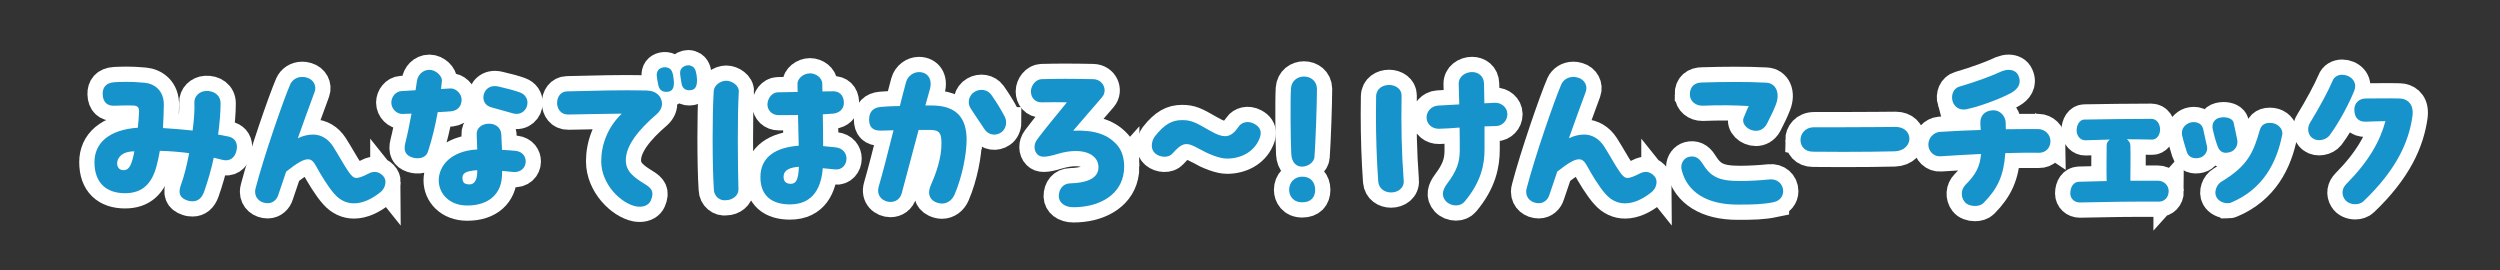
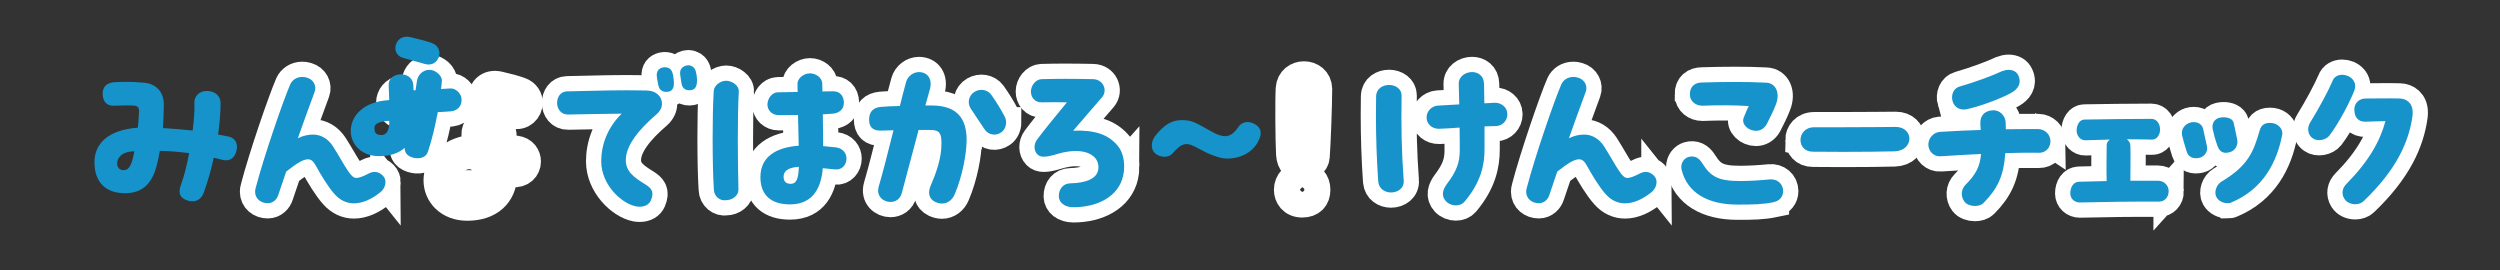
<svg xmlns="http://www.w3.org/2000/svg" id="Layer_2" data-name="Layer 2" viewBox="0 0 740 80">
  <rect x="0" y="0" width="740" height="80" fill="#333333" stroke="none" />
  <defs>
    <style>
      .cls-1 {
        fill: #1693ca;
      }

      .cls-1, .cls-2 {
        stroke-width: 0px;
      }

      .cls-2, .cls-3 {
        fill: none;
      }

      .cls-4 {
        clip-path: url(#clippath);
      }

      .cls-3 {
        stroke: #fff;
        stroke-width: 9.02px;
      }
    </style>
    <clipPath id="clippath">
      <rect class="cls-2" width="740" height="80" />
    </clipPath>
  </defs>
  <g id="_デザイン" data-name="デザイン">
    <g class="cls-4">
      <g>
        <g>
-           <path class="cls-3" d="m70.14,43.4c0,.47-.05.94-.21,1.46-.52,1.87-1.92,3.02-4.16,2.44l-2.5-.62c-.73,3.43-1.72,6.86-2.86,10.09-.68,1.87-1.82,2.81-3.38,2.81-.52,0-1.04-.05-1.61-.26-2.24-.73-2.76-2.24-1.82-4.73.88-2.34,1.72-5.72,2.39-9.26-2.81-.36-5.67-.62-8.68-.68-.26,1.51-.57,3.02-.99,4.58-1.4,5.15-4.16,7.96-9.31,7.96-5.56,0-9.05-3.07-9.05-9.2,0-5.51,4.11-9.57,12.84-10.19.16-1.3.26-2.7.36-4.78.05-1.09-.42-1.72-1.56-1.77-2.34-.1-3.59,0-5.93.05-1.82.05-3.22-.99-3.28-3.43-.05-1.92.94-3.38,3.54-3.54,1.14-.05,2.24-.1,3.43-.1,1.46,0,3.12.05,5.41.26,2.86.26,5.82,2.24,5.72,6.66-.05,2.39-.1,4.63-.26,6.76,3.17.21,5.93.42,8.79.73.42-3.22.62-6.19.52-8.22-.1-1.87,1.46-3.38,3.33-3.48,2.39-.16,4.42,1.2,4.42,3.64,0,2.65-.26,5.82-.73,9.26.94.16,1.98.36,3.02.57,1.51.31,2.55,1.35,2.55,3.02Zm-30.37,1.4c-3.95,0-5.1,2.18-5.1,3.54s.88,2.13,2.08,2.03c1.56-.1,2.29-1.72,3.02-5.56Z" />
          <path class="cls-3" d="m114.09,53.9c0,1.14-.57,2.24-1.46,2.96-2.55,2.08-5.3,3.33-7.85,3.33-2.08,0-4.06-.83-5.72-2.7-1.98-2.18-4.16-5.88-5.56-8.42-.68-1.25-1.35-1.92-2.34-1.92-1.35,0-3.22,1.09-6.45,3.64l-2.34,6.92c-.36,1.2-1.46,2.44-3.12,2.44-2.03,0-3.74-1.35-3.74-3.38,0-.36.05-.73.16-1.09,2.44-9.36,8.17-25.95,10.25-30.73.57-1.25,1.87-2.18,3.54-2.18.42,0,.88.05,1.4.21,1.98.57,2.91,2.5,2.29,4.16-1.87,5.04-3.48,9.52-4.99,13.78,1.61-.78,3.12-1.09,4.52-1.09,2.39,0,4.47,1.3,5.88,3.48,1.92,3.02,3.38,5.77,4.52,7.38.88,1.25,1.51,1.98,2.39,1.98.83,0,1.92-.42,3.64-1.3,1.4-.73,2.86-.73,4.21.62.57.57.78,1.25.78,1.92Z" />
          <path class="cls-3" d="m129.56,33.21c-.73,4.06-1.66,7.96-2.86,11.6-.73,2.24-3.17,2.29-4.73,1.77-1.87-.62-2.6-1.92-1.98-4.32.62-2.44,1.25-5.51,1.82-8.63-.88.05-1.77.05-2.7.1-1.66.05-3.28-1.51-3.28-3.38,0-1.61,1.25-3.28,2.96-3.38,1.46-.1,2.86-.16,4.21-.26.16-.99.31-1.92.42-2.76.21-1.51,1.51-3.28,3.69-3.28,1.92,0,3.85,1.87,3.69,3.33-.05.78-.16,1.56-.26,2.34l2.76-.16c1.61-.1,3.22,1.51,3.33,3.07.1,1.77-.78,3.38-3.02,3.69-1.35.1-2.7.21-4.06.26Zm26.05,14.61c0,1.72-1.4,3.38-3.9,3.07-.83-.1-1.87-.21-3.07-.31,0,.52-.05,1.04-.05,1.46-.21,5.25-3.8,8.79-10.3,8.79-5.36,0-8.42-3.59-8.42-7.44,0-4.21,3.48-8.74,11.39-9.15l-.16-4.42c-.1-1.77,1.3-2.96,3.02-3.17,2.24-.26,4.06.88,4.26,3.02.1,1.56.16,3.17.21,4.68,1.72.1,3.22.21,4.11.31,2.03.26,2.91,1.72,2.91,3.17Zm-14.35,3.28v-.73c-3.22.21-4.37.88-4.37,2.13s.26,2.08,2.13,2.08c1.14,0,2.18-.94,2.24-3.48Zm1.82-22.26c0-1.92,1.61-3.9,4.52-3.22,2.5.57,4.63,1.14,6.24,1.72,1.61.57,2.29,1.82,2.29,3.07,0,1.92-1.66,3.8-4.21,3.17-1.3-.31-4.42-1.3-6.5-1.82-1.61-.42-2.34-1.66-2.34-2.91Z" />
          <path class="cls-3" d="m195.96,30.66c0,1.09-.52,2.18-1.51,3.07-5.46,4.68-9.21,9.36-9.21,13.68,0,3.38,2.44,5.1,5.62,7.07,1.98,1.2,2.91,2.29,1.77,4.89-.47,1.09-1.66,1.82-3.28,1.82-.36,0-.73-.05-1.09-.1-4.42-.88-10.3-6.5-10.3-13.36,0-4.84,1.87-10.04,6.08-14.09-5.25.05-10.61.16-15.86.26-2.18.05-3.28-1.72-3.28-3.43s.99-3.38,2.96-3.43c8.94-.21,15.55-.42,23.4-.26,3.17.05,4.68,1.92,4.68,3.9Zm3.48-6.86c.16,1.77-.16,3.07-1.56,3.33-1.46.26-2.7-.26-3.02-1.92-.47-2.39-.73-3.43-.05-4.42.52-.73,1.98-1.25,3.28-.57.83.42,1.2,1.72,1.35,3.59Zm6.86.16c0,1.4-.42,2.5-1.66,2.7-1.72.31-2.7-.57-2.91-1.98-.36-2.39-.73-3.48,0-4.42.36-.47,1.14-.94,2.03-.94.42,0,.88.16,1.3.42.78.52,1.14,1.77,1.25,3.69v.52Z" />
          <path class="cls-3" d="m218.68,27.12c-.42,7.38-.31,21.37-.1,28.96.05,1.82-1.82,3.17-3.64,3.17-1.77.31-3.59-1.09-3.64-3.17-.26-3.95-.36-9.72-.36-15.39,0-5.1.1-10.04.31-13.57,0-1.82,1.98-3.22,3.69-3.22s3.85,1.4,3.74,3.22Zm31.88,19.81c0,1.77-1.25,3.43-3.38,3.22l-3.64-.36c-.42,5.36-2.6,10.71-9.72,10.71-5.41,0-8.74-2.6-8.74-8.06,0-6.14,4.78-8.84,11.34-9.31-.05-2.7-.16-5.98-.21-9.1-1.87.05-3.8.05-5.77.05-1.82,0-3.28-1.35-3.28-3.12s1.3-3.59,3.07-3.64l5.88-.1c-.05-.88-.05-1.72-.05-2.34-.05-1.72,1.87-3.17,3.69-3.17s3.59,1.35,3.64,3.02c0,.68.05,1.46.05,2.34l3.07-.05c1.82-.05,3.22,1.04,3.28,3.33.05,1.92-1.35,3.07-3.12,3.28-1.04.1-2.08.16-3.12.21.05,3.17.1,6.55.1,9.41,1.2.1,2.44.21,3.69.36,2.24.26,3.22,1.82,3.22,3.33Zm-14.09,2.44c-2.65.16-4.42.99-4.52,2.7-.1,1.46.57,2.34,2.08,2.34s2.29-.99,2.44-5.04Z" />
          <path class="cls-3" d="m286.11,41.53c0,3.85-1.2,10.56-3.54,16.02-.68,1.61-2.08,2.7-3.74,2.7-.62,0-1.3-.16-1.98-.47-1.98-.94-2.24-2.86-1.35-4.89,1.4-3.22,3.28-8.01,3.17-12.69-.05-2.6-.42-3.74-3.33-3.74h-3.43l-4.99,18.72c-.47,1.77-1.87,2.6-3.33,2.6-2.13,0-4.32-1.72-3.48-4.58,1.2-4.11,2.6-9.57,4.37-16.64-1.35.05-2.65.05-3.74.1-2.5.05-3.48-1.14-3.48-3.28,0-2.34,1.25-3.54,3.48-3.74,1.56-.16,3.54-.21,5.62-.26.57-2.24,1.14-4.58,1.82-7.02.47-1.82,2.18-3.02,3.8-3.02,2.7,0,4.06,2.18,3.28,5.04l-1.35,4.84h1.82c7.7,0,10.4,3.95,10.4,10.3Zm11.7-5.3c0,1.14-.52,2.34-1.46,2.96-1.56,1.09-3.74.83-4.89-.88-1.46-2.18-2.81-4.16-4.16-6.24-1.04-1.61-.57-3.9,1.25-4.94,1.61-.94,3.74-.62,4.84.88,1.72,2.44,2.81,4.26,3.95,6.4.31.57.47,1.2.47,1.82Z" />
          <path class="cls-3" d="m332.76,49.22c0,.99-.1,1.92-.31,2.81-1.35,6.14-7.59,9.31-14.72,9.31-2.65,0-4.26-1.4-4.32-3.17-.05-2.24,1.3-3.85,3.38-3.9,4.42-.1,7.96-1.25,8.32-4.21.36-3.22-2.29-5.36-6.71-5.36-1.56,0-3.33.26-5.25.83-3.74,1.14-5.15,1.09-6.08.16-1.14-1.14-1.09-3.07-.1-4.37,2.44-3.28,4.89-6.19,8.84-11.03-2.39-.05-5.04-.05-7.49,0-2.03.05-3.17-1.51-3.17-3.22s1.4-3.59,3.17-3.64c2.13-.05,4.47-.1,6.86-.1,2.91,0,5.82.05,8.37.1,2.96.05,4.42,3.28,2.65,5.36-3.12,3.64-4.99,5.72-8.53,9.88,6.5-.21,10.45,1.14,13.26,4.58,1.25,1.56,1.82,3.8,1.82,5.98Z" />
-           <path class="cls-3" d="m354.97,44.07c-3.8-2.13-4.89-2.03-8.01,1.46-1.14,1.25-3.59,1.09-4.99-.1-.73-.62-1.04-1.46-1.04-2.34,0-.99.36-1.98.94-2.76,2.86-3.64,5.15-4.78,8.01-4.78,2.6,0,3.85.57,7.96,2.96,4.52,2.65,6.45,2.44,8.89-1.14.73-1.09,2.6-1.77,4.52-.73,1.35.73,1.92,1.66,1.92,2.76,0,.62-.21,1.3-.52,1.98-1.61,3.64-5.36,5.56-9.46,5.56-2.18,0-5.41-1.3-8.22-2.86Z" />
          <path class="cls-3" d="m381.59,56.19c0-2.24,1.61-3.9,3.9-3.9,2.44,0,3.8,1.66,3.8,3.9s-1.3,3.69-3.8,3.69c-2.81,0-3.9-1.98-3.9-3.69Zm3.8-6.86c-1.51,0-3.02-1.04-3.17-3.74-.21-4.11-.31-15.96-.1-19.4.16-2.34,2.03-3.54,3.85-3.54,1.92,0,3.8,1.25,3.85,3.64,0,4.37-.42,16.02-.73,20.12-.1,1.61-1.92,2.91-3.69,2.91Z" />
          <path class="cls-3" d="m415.5,53.33c.21,2.39-1.77,3.64-3.74,3.64-1.82,0-3.59-1.04-3.8-3.22-.47-6.55-.68-13.21-.68-19.81,0-1.82.05-3.64.05-5.41.05-2.34,1.98-3.38,3.85-3.38s3.69,1.14,3.69,3.12c-.16,9.15,0,16.74.62,25.06Zm30.68-19.5c0,1.87-1.46,3.43-3.33,3.48-1.14.05-2.29.05-3.43.1v6.86c0,4.32-.94,9.52-5.93,15.44-.62.73-1.56,1.09-2.55,1.09-1.09,0-2.18-.42-2.96-1.25-1.51-1.66-.88-3.48.31-5.1,2.91-3.85,3.8-6.4,3.8-9.98,0-1.82,0-4.21-.05-6.71-2.08.16-4.16.31-6.08.36-1.92.05-3.59-1.25-3.69-3.17-.1-1.92,1.4-3.54,3.33-3.69,2.34-.16,4.42-.26,6.34-.36l-.16-6.03c-.05-2.24,1.98-3.54,3.95-3.54,1.77,0,3.48,1.09,3.54,3.48.05,1.46.05,3.48.1,5.77l3.12-.16c1.92-.05,3.64,1.35,3.69,3.28v.1Z" />
          <path class="cls-3" d="m490.33,53.9c0,1.14-.57,2.24-1.46,2.96-2.55,2.08-5.3,3.33-7.85,3.33-2.08,0-4.06-.83-5.72-2.7-1.98-2.18-4.16-5.88-5.56-8.42-.68-1.25-1.35-1.92-2.34-1.92-1.35,0-3.22,1.09-6.45,3.64l-2.34,6.92c-.36,1.2-1.46,2.44-3.12,2.44-2.03,0-3.74-1.35-3.74-3.38,0-.36.05-.73.16-1.09,2.44-9.36,8.17-25.95,10.25-30.73.57-1.25,1.87-2.18,3.54-2.18.42,0,.88.05,1.4.21,1.98.57,2.91,2.5,2.29,4.16-1.87,5.04-3.48,9.52-4.99,13.78,1.61-.78,3.12-1.09,4.52-1.09,2.39,0,4.47,1.3,5.88,3.48,1.92,3.02,3.38,5.77,4.52,7.38.88,1.25,1.51,1.98,2.39,1.98.83,0,1.92-.42,3.64-1.3,1.4-.73,2.86-.73,4.21.62.57.57.78,1.25.78,1.92Z" />
          <path class="cls-3" d="m525.06,59.83c-3.28.68-6.19.73-10.76.73-9,0-14.82-3.64-16.48-10.09-.1-.31-.16-.68-.16-.99,0-1.51.99-2.7,2.13-3.02,1.72-.47,3.02.16,4.06,1.82,2.5,4,4.68,5.3,11.28,5.3,2.65,0,6.14-.21,8.63-.47,2.24-.26,4.06,1.3,4.06,3.48,0,1.51-.99,2.86-2.76,3.22Zm-24.86-31.77c-.05-2.6,1.61-3.64,3.64-3.64,3.22-.1,6.45-.16,9.62-.16s6.34.05,9.31.21c2.86.1,4.26,3.07,2.86,6.55-.62,1.61-1.51,3.48-2.65,5.67-.78,1.46-2.03,2.03-3.22,2.03-2.24,0-4.37-1.92-3.64-3.85.42-.99.88-2.24,1.51-3.48-4.26-.26-8.58-.31-13.73-.1-1.98,0-3.64-1.3-3.69-3.22Z" />
          <path class="cls-3" d="m532.94,41.47c0-1.87,1.35-3.8,4.06-3.8,4.47,0,12.43,0,18.15-.05l5.98-.05c2.65,0,4.06,1.72,4.06,3.48s-1.46,3.64-4.37,3.74c-3.74.1-9.62.16-15.24.16-3.28,0-6.4-.05-8.94-.05s-3.69-1.72-3.69-3.43Z" />
          <path class="cls-3" d="m606.93,41.84c0,1.92-1.46,3.43-3.38,3.38-3.28-.05-6.55,0-9.98.1-.47,6.66-2.18,10.4-6.45,14.77-.62.62-1.56.88-2.55.88-1.2,0-2.44-.42-3.07-1.25-1.2-1.56-1.04-3.69.31-5.04,3.07-3.07,4.26-5.41,4.58-9.1-3.74.16-7.75.42-12.01.68-1.87.16-3.59-1.4-3.59-3.48,0-1.87,1.51-3.59,3.38-3.74,4.32-.26,8.32-.47,12.12-.57-.05-.57-.05-1.14-.1-1.72-.16-2.24.99-3.95,3.69-4.11,2.13-.1,3.74,1.72,3.8,3.64,0,.68.05,1.35.05,1.98,3.28-.05,6.45-.05,9.62-.05,1.92.05,3.59,1.56,3.59,3.64Zm-28.96-11.86c-.52-1.82.21-3.85,2.08-4.37,4.73-1.35,9.88-3.28,12.48-4.52.68-.26,1.35-.42,2.03-.42,1.25,0,2.39.52,2.91,1.77,1.04,2.39-.36,4-1.98,4.94-1.92,1.14-7.96,3.74-13.31,4.94-1.87.42-3.64-.42-4.21-2.34Z" />
          <path class="cls-3" d="m641.93,56.5c0,2.03-1.35,3.17-2.81,3.17-4.06,0-8.01,0-11.86.05-2.29.05-10.24.21-11.65.21-1.56,0-2.81-1.14-2.81-2.65,0-1.98.99-3.43,2.55-3.48,2.81-.05,5.51-.16,8.22-.21-.1-3.17,0-7.59,0-10.56,0-.73.36-1.3.94-1.72-2.39.05-4.78.16-7.23.21-1.35.05-2.5-1.14-2.6-2.7-.05-1.98.99-3.43,2.29-3.43,6.66-.1,12.95-.21,19.81-.21,1.72,0,2.65,1.61,2.6,3.28-.05,1.56-1.04,2.91-2.39,2.86-2.55-.05-4.99-.1-7.44-.1.62.47,1.04,1.14,1.04,1.82.1,2.91,0,7.33,0,10.45h8.11c1.98,0,3.22,1.51,3.22,3.02Z" />
          <path class="cls-3" d="m647.29,44.96c-.62-1.92-1.25-4.16-1.4-4.94-.05-.21-.05-.47-.05-.68,0-1.4.99-2.55,2.34-3.02,1.56-.47,3.48-.05,3.95,1.82.47,1.98.62,3.07,1.14,5.2.36,1.56-.83,3.02-2.08,3.33-1.77.47-3.38-.05-3.9-1.72Zm9.1-1.72c-.78-2.18-1.04-3.33-1.4-4.89-.42-1.72.47-3.12,1.92-3.48.42-.1.83-.16,1.25-.16,1.4,0,2.81.52,3.02,1.72.36,1.72.68,3.02,1.04,4.94.31,1.56-.57,3.17-2.08,3.64-1.56.47-3.02.31-3.74-1.77Zm2.91,16.9c-1.2,0-2.6-.62-3.22-1.77-.83-1.51,0-3.74,1.51-4.63,7.85-4.68,9.46-8.79,11.29-15.18.47-1.61,1.56-2.39,3.74-2.13,1.56.21,2.96,1.51,2.96,3.02,0,.16,0,.31-.05.47-1.56,7.96-5.51,16.02-15.08,20.02-.31.16-.73.21-1.14.21Z" />
          <path class="cls-3" d="m693.3,22.13c2.24,0,4.68,1.92,3.54,4.78-1.04,2.65-4.11,8.94-7.33,13.21-1.04,1.35-3.54,1.87-4.99.78-.88-.62-1.3-1.61-1.3-2.6,0-.73.21-1.46.62-2.08,2.6-4.21,5.36-9.36,6.55-12.17.47-1.35,1.66-1.92,2.91-1.92Zm20.85,11.13c0,.31,0,.68-.05,1.04-1.04,7.59-4.68,15.91-14.51,25.27-.57.57-1.51.88-2.44.88-1.25,0-2.55-.52-3.22-1.61-.94-1.51-.62-3.17.62-4.42,6.55-6.6,9.93-12.58,11.54-18.56-1.92,0-3.64.1-5.88.16-2.13.05-3.33-1.2-3.33-3.64,0-1.77,1.35-3.22,3.33-3.22,3.69,0,6.45-.1,10.14,0,1.87.05,3.8,1.25,3.8,4.11Z" />
        </g>
        <g>
          <path class="cls-1" d="m70.14,43.4c0,.47-.05.94-.21,1.46-.52,1.87-1.92,3.02-4.16,2.44l-2.5-.62c-.73,3.43-1.72,6.86-2.86,10.09-.68,1.87-1.82,2.81-3.38,2.81-.52,0-1.04-.05-1.61-.26-2.24-.73-2.76-2.24-1.82-4.73.88-2.34,1.72-5.72,2.39-9.26-2.81-.36-5.67-.62-8.68-.68-.26,1.51-.57,3.02-.99,4.58-1.4,5.15-4.16,7.96-9.31,7.96-5.56,0-9.05-3.07-9.05-9.2,0-5.51,4.11-9.57,12.84-10.19.16-1.3.26-2.7.36-4.78.05-1.09-.42-1.72-1.56-1.77-2.34-.1-3.59,0-5.93.05-1.82.05-3.22-.99-3.28-3.43-.05-1.92.94-3.38,3.54-3.54,1.14-.05,2.24-.1,3.43-.1,1.46,0,3.12.05,5.41.26,2.86.26,5.82,2.24,5.72,6.66-.05,2.39-.1,4.63-.26,6.76,3.17.21,5.93.42,8.79.73.42-3.22.62-6.19.52-8.22-.1-1.87,1.46-3.38,3.33-3.48,2.39-.16,4.42,1.2,4.42,3.64,0,2.65-.26,5.82-.73,9.26.94.16,1.98.36,3.02.57,1.51.31,2.55,1.35,2.55,3.02Zm-30.37,1.4c-3.95,0-5.1,2.18-5.1,3.54s.88,2.13,2.08,2.03c1.56-.1,2.29-1.72,3.02-5.56Z" />
          <path class="cls-1" d="m114.09,53.9c0,1.14-.57,2.24-1.46,2.96-2.55,2.08-5.3,3.33-7.85,3.33-2.08,0-4.06-.83-5.72-2.7-1.98-2.18-4.16-5.88-5.56-8.42-.68-1.25-1.35-1.92-2.34-1.92-1.35,0-3.22,1.09-6.45,3.64l-2.34,6.92c-.36,1.2-1.46,2.44-3.12,2.44-2.03,0-3.74-1.35-3.74-3.38,0-.36.05-.73.16-1.09,2.44-9.36,8.17-25.95,10.25-30.73.57-1.25,1.87-2.18,3.54-2.18.42,0,.88.05,1.4.21,1.98.57,2.91,2.5,2.29,4.16-1.87,5.04-3.48,9.52-4.99,13.78,1.61-.78,3.12-1.09,4.52-1.09,2.39,0,4.47,1.3,5.88,3.48,1.92,3.02,3.38,5.77,4.52,7.38.88,1.25,1.51,1.98,2.39,1.98.83,0,1.92-.42,3.64-1.3,1.4-.73,2.86-.73,4.21.62.57.57.78,1.25.78,1.92Z" />
-           <path class="cls-1" d="m129.56,33.21c-.73,4.06-1.66,7.96-2.86,11.6-.73,2.24-3.17,2.29-4.73,1.77-1.87-.62-2.6-1.92-1.98-4.32.62-2.44,1.25-5.51,1.82-8.63-.88.05-1.77.05-2.7.1-1.66.05-3.28-1.51-3.28-3.38,0-1.61,1.25-3.28,2.96-3.38,1.46-.1,2.86-.16,4.21-.26.16-.99.31-1.92.42-2.76.21-1.51,1.51-3.28,3.69-3.28,1.92,0,3.85,1.87,3.69,3.33-.05.78-.16,1.56-.26,2.34l2.76-.16c1.61-.1,3.22,1.51,3.33,3.07.1,1.77-.78,3.38-3.02,3.69-1.35.1-2.7.21-4.06.26Zm26.05,14.61c0,1.72-1.4,3.38-3.9,3.07-.83-.1-1.87-.21-3.07-.31,0,.52-.05,1.04-.05,1.46-.21,5.25-3.8,8.79-10.3,8.79-5.36,0-8.42-3.59-8.42-7.44,0-4.21,3.48-8.74,11.39-9.15l-.16-4.42c-.1-1.77,1.3-2.96,3.02-3.17,2.24-.26,4.06.88,4.26,3.02.1,1.56.16,3.17.21,4.68,1.72.1,3.22.21,4.11.31,2.03.26,2.91,1.72,2.91,3.17Zm-14.35,3.28v-.73c-3.22.21-4.37.88-4.37,2.13s.26,2.08,2.13,2.08c1.14,0,2.18-.94,2.24-3.48Zm1.82-22.26c0-1.92,1.61-3.9,4.52-3.22,2.5.57,4.63,1.14,6.24,1.72,1.61.57,2.29,1.82,2.29,3.07,0,1.92-1.66,3.8-4.21,3.17-1.3-.31-4.42-1.3-6.5-1.82-1.61-.42-2.34-1.66-2.34-2.91Z" />
+           <path class="cls-1" d="m129.56,33.21c-.73,4.06-1.66,7.96-2.86,11.6-.73,2.24-3.17,2.29-4.73,1.77-1.87-.62-2.6-1.92-1.98-4.32.62-2.44,1.25-5.51,1.82-8.63-.88.05-1.77.05-2.7.1-1.66.05-3.28-1.51-3.28-3.38,0-1.61,1.25-3.28,2.96-3.38,1.46-.1,2.86-.16,4.21-.26.16-.99.31-1.92.42-2.76.21-1.51,1.51-3.28,3.69-3.28,1.92,0,3.85,1.87,3.69,3.33-.05.78-.16,1.56-.26,2.34l2.76-.16c1.61-.1,3.22,1.51,3.33,3.07.1,1.77-.78,3.38-3.02,3.69-1.35.1-2.7.21-4.06.26Zc0,1.72-1.4,3.38-3.9,3.07-.83-.1-1.87-.21-3.07-.31,0,.52-.05,1.04-.05,1.46-.21,5.25-3.8,8.79-10.3,8.79-5.36,0-8.42-3.59-8.42-7.44,0-4.21,3.48-8.74,11.39-9.15l-.16-4.42c-.1-1.77,1.3-2.96,3.02-3.17,2.24-.26,4.06.88,4.26,3.02.1,1.56.16,3.17.21,4.68,1.72.1,3.22.21,4.11.31,2.03.26,2.91,1.72,2.91,3.17Zm-14.35,3.28v-.73c-3.22.21-4.37.88-4.37,2.13s.26,2.08,2.13,2.08c1.14,0,2.18-.94,2.24-3.48Zm1.82-22.26c0-1.92,1.61-3.9,4.52-3.22,2.5.57,4.63,1.14,6.24,1.72,1.61.57,2.29,1.82,2.29,3.07,0,1.92-1.66,3.8-4.21,3.17-1.3-.31-4.42-1.3-6.5-1.82-1.61-.42-2.34-1.66-2.34-2.91Z" />
          <path class="cls-1" d="m195.96,30.66c0,1.09-.52,2.18-1.51,3.07-5.46,4.68-9.21,9.36-9.21,13.68,0,3.38,2.44,5.1,5.62,7.07,1.98,1.2,2.91,2.29,1.77,4.89-.47,1.09-1.66,1.82-3.28,1.82-.36,0-.73-.05-1.09-.1-4.42-.88-10.3-6.5-10.3-13.36,0-4.84,1.87-10.04,6.08-14.09-5.25.05-10.61.16-15.86.26-2.18.05-3.28-1.72-3.28-3.43s.99-3.38,2.96-3.43c8.94-.21,15.55-.42,23.4-.26,3.17.05,4.68,1.92,4.68,3.9Zm3.48-6.86c.16,1.77-.16,3.07-1.56,3.33-1.46.26-2.7-.26-3.02-1.92-.47-2.39-.73-3.43-.05-4.42.52-.73,1.98-1.25,3.28-.57.83.42,1.2,1.72,1.35,3.59Zm6.86.16c0,1.4-.42,2.5-1.66,2.7-1.72.31-2.7-.57-2.91-1.98-.36-2.39-.73-3.48,0-4.42.36-.47,1.14-.94,2.03-.94.42,0,.88.16,1.3.42.78.52,1.14,1.77,1.25,3.69v.52Z" />
          <path class="cls-1" d="m218.68,27.12c-.42,7.38-.31,21.37-.1,28.96.05,1.82-1.82,3.17-3.64,3.17-1.77.31-3.59-1.09-3.64-3.17-.26-3.95-.36-9.72-.36-15.39,0-5.1.1-10.04.31-13.57,0-1.82,1.98-3.22,3.69-3.22s3.85,1.4,3.74,3.22Zm31.88,19.81c0,1.77-1.25,3.43-3.38,3.22l-3.64-.36c-.42,5.36-2.6,10.71-9.72,10.71-5.41,0-8.74-2.6-8.74-8.06,0-6.14,4.78-8.84,11.34-9.31-.05-2.7-.16-5.98-.21-9.1-1.87.05-3.8.05-5.77.05-1.82,0-3.28-1.35-3.28-3.12s1.3-3.59,3.07-3.64l5.88-.1c-.05-.88-.05-1.72-.05-2.34-.05-1.72,1.87-3.17,3.69-3.17s3.59,1.35,3.64,3.02c0,.68.05,1.46.05,2.34l3.07-.05c1.82-.05,3.22,1.04,3.28,3.33.05,1.92-1.35,3.07-3.12,3.28-1.04.1-2.08.16-3.12.21.05,3.17.1,6.55.1,9.41,1.2.1,2.44.21,3.69.36,2.24.26,3.22,1.82,3.22,3.33Zm-14.09,2.44c-2.65.16-4.42.99-4.52,2.7-.1,1.46.57,2.34,2.08,2.34s2.29-.99,2.44-5.04Z" />
          <path class="cls-1" d="m286.11,41.53c0,3.85-1.2,10.56-3.54,16.02-.68,1.61-2.08,2.7-3.74,2.7-.62,0-1.3-.16-1.98-.47-1.98-.94-2.24-2.86-1.35-4.89,1.4-3.22,3.28-8.01,3.17-12.69-.05-2.6-.42-3.74-3.33-3.74h-3.43l-4.99,18.72c-.47,1.77-1.87,2.6-3.33,2.6-2.13,0-4.32-1.72-3.48-4.58,1.2-4.11,2.6-9.57,4.37-16.64-1.35.05-2.65.05-3.74.1-2.5.05-3.48-1.14-3.48-3.28,0-2.34,1.25-3.54,3.48-3.74,1.56-.16,3.54-.21,5.62-.26.57-2.24,1.14-4.58,1.82-7.02.47-1.82,2.18-3.02,3.8-3.02,2.7,0,4.06,2.18,3.28,5.04l-1.35,4.84h1.82c7.7,0,10.4,3.95,10.4,10.3Zm11.7-5.3c0,1.14-.52,2.34-1.46,2.96-1.56,1.09-3.74.83-4.89-.88-1.46-2.18-2.81-4.16-4.16-6.24-1.04-1.61-.57-3.9,1.25-4.94,1.61-.94,3.74-.62,4.84.88,1.72,2.44,2.81,4.26,3.95,6.4.31.57.47,1.2.47,1.82Z" />
          <path class="cls-1" d="m332.76,49.22c0,.99-.1,1.92-.31,2.81-1.35,6.14-7.59,9.31-14.72,9.31-2.65,0-4.26-1.4-4.32-3.17-.05-2.24,1.3-3.85,3.38-3.9,4.42-.1,7.96-1.25,8.32-4.21.36-3.22-2.29-5.36-6.71-5.36-1.56,0-3.33.26-5.25.83-3.74,1.14-5.15,1.09-6.08.16-1.14-1.14-1.09-3.07-.1-4.37,2.44-3.28,4.89-6.19,8.84-11.03-2.39-.05-5.04-.05-7.49,0-2.03.05-3.17-1.51-3.17-3.22s1.4-3.59,3.17-3.64c2.13-.05,4.47-.1,6.86-.1,2.91,0,5.82.05,8.37.1,2.96.05,4.42,3.28,2.65,5.36-3.12,3.64-4.99,5.72-8.53,9.88,6.5-.21,10.45,1.14,13.26,4.58,1.25,1.56,1.82,3.8,1.82,5.98Z" />
          <path class="cls-1" d="m354.97,44.07c-3.8-2.13-4.89-2.03-8.01,1.46-1.14,1.25-3.59,1.09-4.99-.1-.73-.62-1.04-1.46-1.04-2.34,0-.99.36-1.98.94-2.76,2.86-3.64,5.15-4.78,8.01-4.78,2.6,0,3.85.57,7.96,2.96,4.52,2.65,6.45,2.44,8.89-1.14.73-1.09,2.6-1.77,4.52-.73,1.35.73,1.92,1.66,1.92,2.76,0,.62-.21,1.3-.52,1.98-1.61,3.64-5.36,5.56-9.46,5.56-2.18,0-5.41-1.3-8.22-2.86Z" />
-           <path class="cls-1" d="m381.59,56.19c0-2.24,1.61-3.9,3.9-3.9,2.44,0,3.8,1.66,3.8,3.9s-1.3,3.69-3.8,3.69c-2.81,0-3.9-1.98-3.9-3.69Zm3.8-6.86c-1.51,0-3.02-1.04-3.17-3.74-.21-4.11-.31-15.96-.1-19.4.16-2.34,2.03-3.54,3.85-3.54,1.92,0,3.8,1.25,3.85,3.64,0,4.37-.42,16.02-.73,20.12-.1,1.61-1.92,2.91-3.69,2.91Z" />
          <path class="cls-1" d="m415.5,53.33c.21,2.39-1.77,3.64-3.74,3.64-1.82,0-3.59-1.04-3.8-3.22-.47-6.55-.68-13.21-.68-19.81,0-1.82.05-3.64.05-5.41.05-2.34,1.98-3.38,3.85-3.38s3.69,1.14,3.69,3.12c-.16,9.15,0,16.74.62,25.06Zm30.68-19.5c0,1.87-1.46,3.43-3.33,3.48-1.14.05-2.29.05-3.43.1v6.86c0,4.32-.94,9.52-5.93,15.44-.62.73-1.56,1.09-2.55,1.09-1.09,0-2.18-.42-2.96-1.25-1.51-1.66-.88-3.48.31-5.1,2.91-3.85,3.8-6.4,3.8-9.98,0-1.82,0-4.21-.05-6.71-2.08.16-4.16.31-6.08.36-1.92.05-3.59-1.25-3.69-3.17-.1-1.92,1.4-3.54,3.33-3.69,2.34-.16,4.42-.26,6.34-.36l-.16-6.03c-.05-2.24,1.98-3.54,3.95-3.54,1.77,0,3.48,1.09,3.54,3.48.05,1.46.05,3.48.1,5.77l3.12-.16c1.92-.05,3.64,1.35,3.69,3.28v.1Z" />
          <path class="cls-1" d="m490.33,53.9c0,1.14-.57,2.24-1.46,2.96-2.55,2.08-5.3,3.33-7.85,3.33-2.08,0-4.06-.83-5.72-2.7-1.98-2.18-4.16-5.88-5.56-8.42-.68-1.25-1.35-1.92-2.34-1.92-1.35,0-3.22,1.09-6.45,3.64l-2.34,6.92c-.36,1.2-1.46,2.44-3.12,2.44-2.03,0-3.74-1.35-3.74-3.38,0-.36.05-.73.16-1.09,2.44-9.36,8.17-25.95,10.25-30.73.57-1.25,1.87-2.18,3.54-2.18.42,0,.88.05,1.4.21,1.98.57,2.91,2.5,2.29,4.16-1.87,5.04-3.48,9.52-4.99,13.78,1.61-.78,3.12-1.09,4.52-1.09,2.39,0,4.47,1.3,5.88,3.48,1.92,3.02,3.38,5.77,4.52,7.38.88,1.25,1.51,1.98,2.39,1.98.83,0,1.92-.42,3.64-1.3,1.4-.73,2.86-.73,4.21.62.57.57.78,1.25.78,1.92Z" />
          <path class="cls-1" d="m525.06,59.83c-3.28.68-6.19.73-10.76.73-9,0-14.82-3.64-16.48-10.09-.1-.31-.16-.68-.16-.99,0-1.51.99-2.7,2.13-3.02,1.72-.47,3.02.16,4.06,1.82,2.5,4,4.68,5.3,11.28,5.3,2.65,0,6.14-.21,8.63-.47,2.24-.26,4.06,1.3,4.06,3.48,0,1.51-.99,2.86-2.76,3.22Zm-24.86-31.77c-.05-2.6,1.61-3.64,3.64-3.64,3.22-.1,6.45-.16,9.62-.16s6.34.05,9.31.21c2.86.1,4.26,3.07,2.86,6.55-.62,1.61-1.51,3.48-2.65,5.67-.78,1.46-2.03,2.03-3.22,2.03-2.24,0-4.37-1.92-3.64-3.85.42-.99.88-2.24,1.51-3.48-4.26-.26-8.58-.31-13.73-.1-1.98,0-3.64-1.3-3.69-3.22Z" />
          <path class="cls-1" d="m532.94,41.47c0-1.87,1.35-3.8,4.06-3.8,4.47,0,12.43,0,18.15-.05l5.98-.05c2.65,0,4.06,1.72,4.06,3.48s-1.46,3.64-4.37,3.74c-3.74.1-9.62.16-15.24.16-3.28,0-6.4-.05-8.94-.05s-3.69-1.72-3.69-3.43Z" />
          <path class="cls-1" d="m606.93,41.84c0,1.92-1.46,3.43-3.38,3.38-3.28-.05-6.55,0-9.98.1-.47,6.66-2.18,10.4-6.45,14.77-.62.62-1.56.88-2.55.88-1.2,0-2.44-.42-3.07-1.25-1.2-1.56-1.04-3.69.31-5.04,3.07-3.07,4.26-5.41,4.58-9.1-3.74.16-7.75.42-12.01.68-1.87.16-3.59-1.4-3.59-3.48,0-1.87,1.51-3.59,3.38-3.74,4.32-.26,8.32-.47,12.12-.57-.05-.57-.05-1.14-.1-1.72-.16-2.24.99-3.95,3.69-4.11,2.13-.1,3.74,1.72,3.8,3.64,0,.68.05,1.35.05,1.98,3.28-.05,6.45-.05,9.62-.05,1.92.05,3.59,1.56,3.59,3.64Zm-28.96-11.86c-.52-1.82.21-3.85,2.08-4.37,4.73-1.35,9.88-3.28,12.48-4.52.68-.26,1.35-.42,2.03-.42,1.25,0,2.39.52,2.91,1.77,1.04,2.39-.36,4-1.98,4.94-1.92,1.14-7.96,3.74-13.31,4.94-1.87.42-3.64-.42-4.21-2.34Z" />
          <path class="cls-1" d="m641.93,56.5c0,2.03-1.35,3.17-2.81,3.17-4.06,0-8.01,0-11.86.05-2.29.05-10.24.21-11.65.21-1.56,0-2.81-1.14-2.81-2.65,0-1.98.99-3.43,2.55-3.48,2.81-.05,5.51-.16,8.22-.21-.1-3.17,0-7.59,0-10.56,0-.73.36-1.3.94-1.72-2.39.05-4.78.16-7.23.21-1.35.05-2.5-1.14-2.6-2.7-.05-1.98.99-3.43,2.29-3.43,6.66-.1,12.95-.21,19.81-.21,1.72,0,2.65,1.61,2.6,3.28-.05,1.56-1.04,2.91-2.39,2.86-2.55-.05-4.99-.1-7.44-.1.62.47,1.04,1.14,1.04,1.82.1,2.91,0,7.33,0,10.45h8.11c1.98,0,3.22,1.51,3.22,3.02Z" />
          <path class="cls-1" d="m647.29,44.96c-.62-1.92-1.25-4.16-1.4-4.94-.05-.21-.05-.47-.05-.68,0-1.4.99-2.55,2.34-3.02,1.56-.47,3.48-.05,3.95,1.82.47,1.98.62,3.07,1.14,5.2.36,1.56-.83,3.02-2.08,3.33-1.77.47-3.38-.05-3.9-1.72Zm9.1-1.72c-.78-2.18-1.04-3.33-1.4-4.89-.42-1.72.47-3.12,1.92-3.48.42-.1.83-.16,1.25-.16,1.4,0,2.81.52,3.02,1.72.36,1.72.68,3.02,1.04,4.94.31,1.56-.57,3.17-2.08,3.64-1.56.47-3.02.31-3.74-1.77Zm2.91,16.9c-1.2,0-2.6-.62-3.22-1.77-.83-1.51,0-3.74,1.51-4.63,7.85-4.68,9.46-8.79,11.29-15.18.47-1.61,1.56-2.39,3.74-2.13,1.56.21,2.96,1.51,2.96,3.02,0,.16,0,.31-.05.47-1.56,7.96-5.51,16.02-15.08,20.02-.31.16-.73.21-1.14.21Z" />
          <path class="cls-1" d="m693.3,22.13c2.24,0,4.68,1.92,3.54,4.78-1.04,2.65-4.11,8.94-7.33,13.21-1.04,1.35-3.54,1.87-4.99.78-.88-.62-1.3-1.61-1.3-2.6,0-.73.21-1.46.62-2.08,2.6-4.21,5.36-9.36,6.55-12.17.47-1.35,1.66-1.92,2.91-1.92Zm20.85,11.13c0,.31,0,.68-.05,1.04-1.04,7.59-4.68,15.91-14.51,25.27-.57.57-1.51.88-2.44.88-1.25,0-2.55-.52-3.22-1.61-.94-1.51-.62-3.17.62-4.42,6.55-6.6,9.93-12.58,11.54-18.56-1.92,0-3.64.1-5.88.16-2.13.05-3.33-1.2-3.33-3.64,0-1.77,1.35-3.22,3.33-3.22,3.69,0,6.45-.1,10.14,0,1.87.05,3.8,1.25,3.8,4.11Z" />
        </g>
      </g>
    </g>
  </g>
</svg>